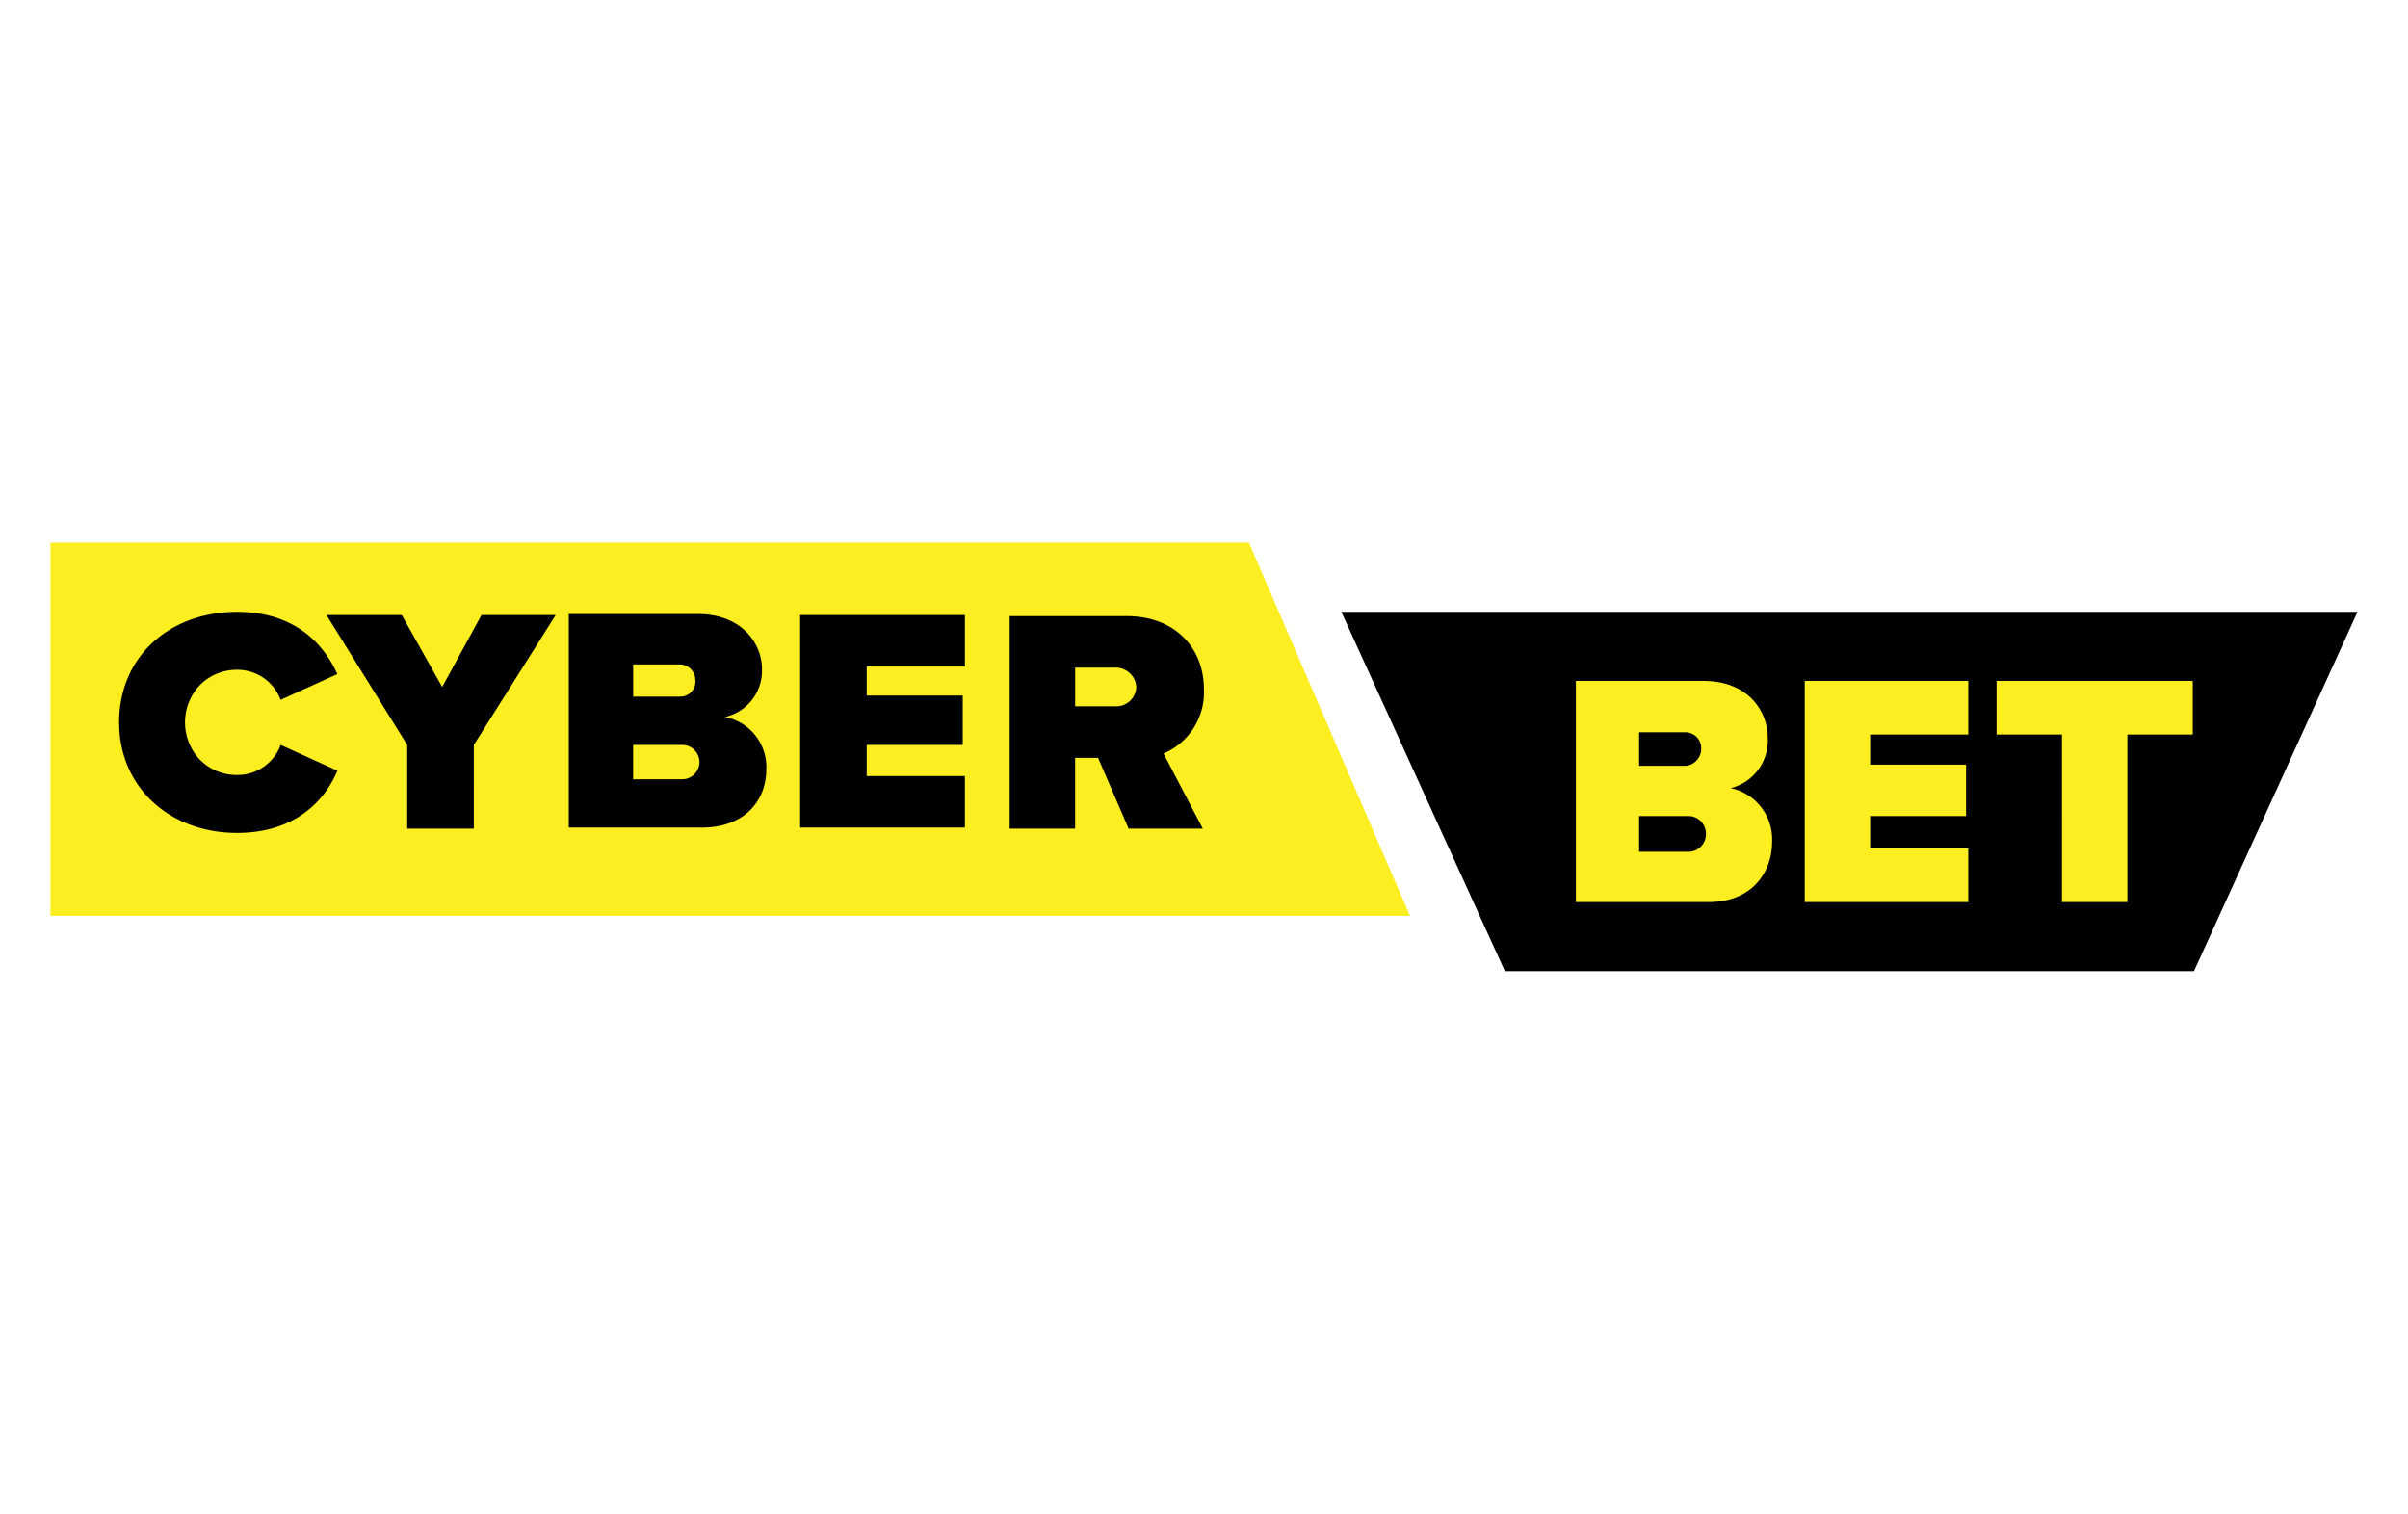
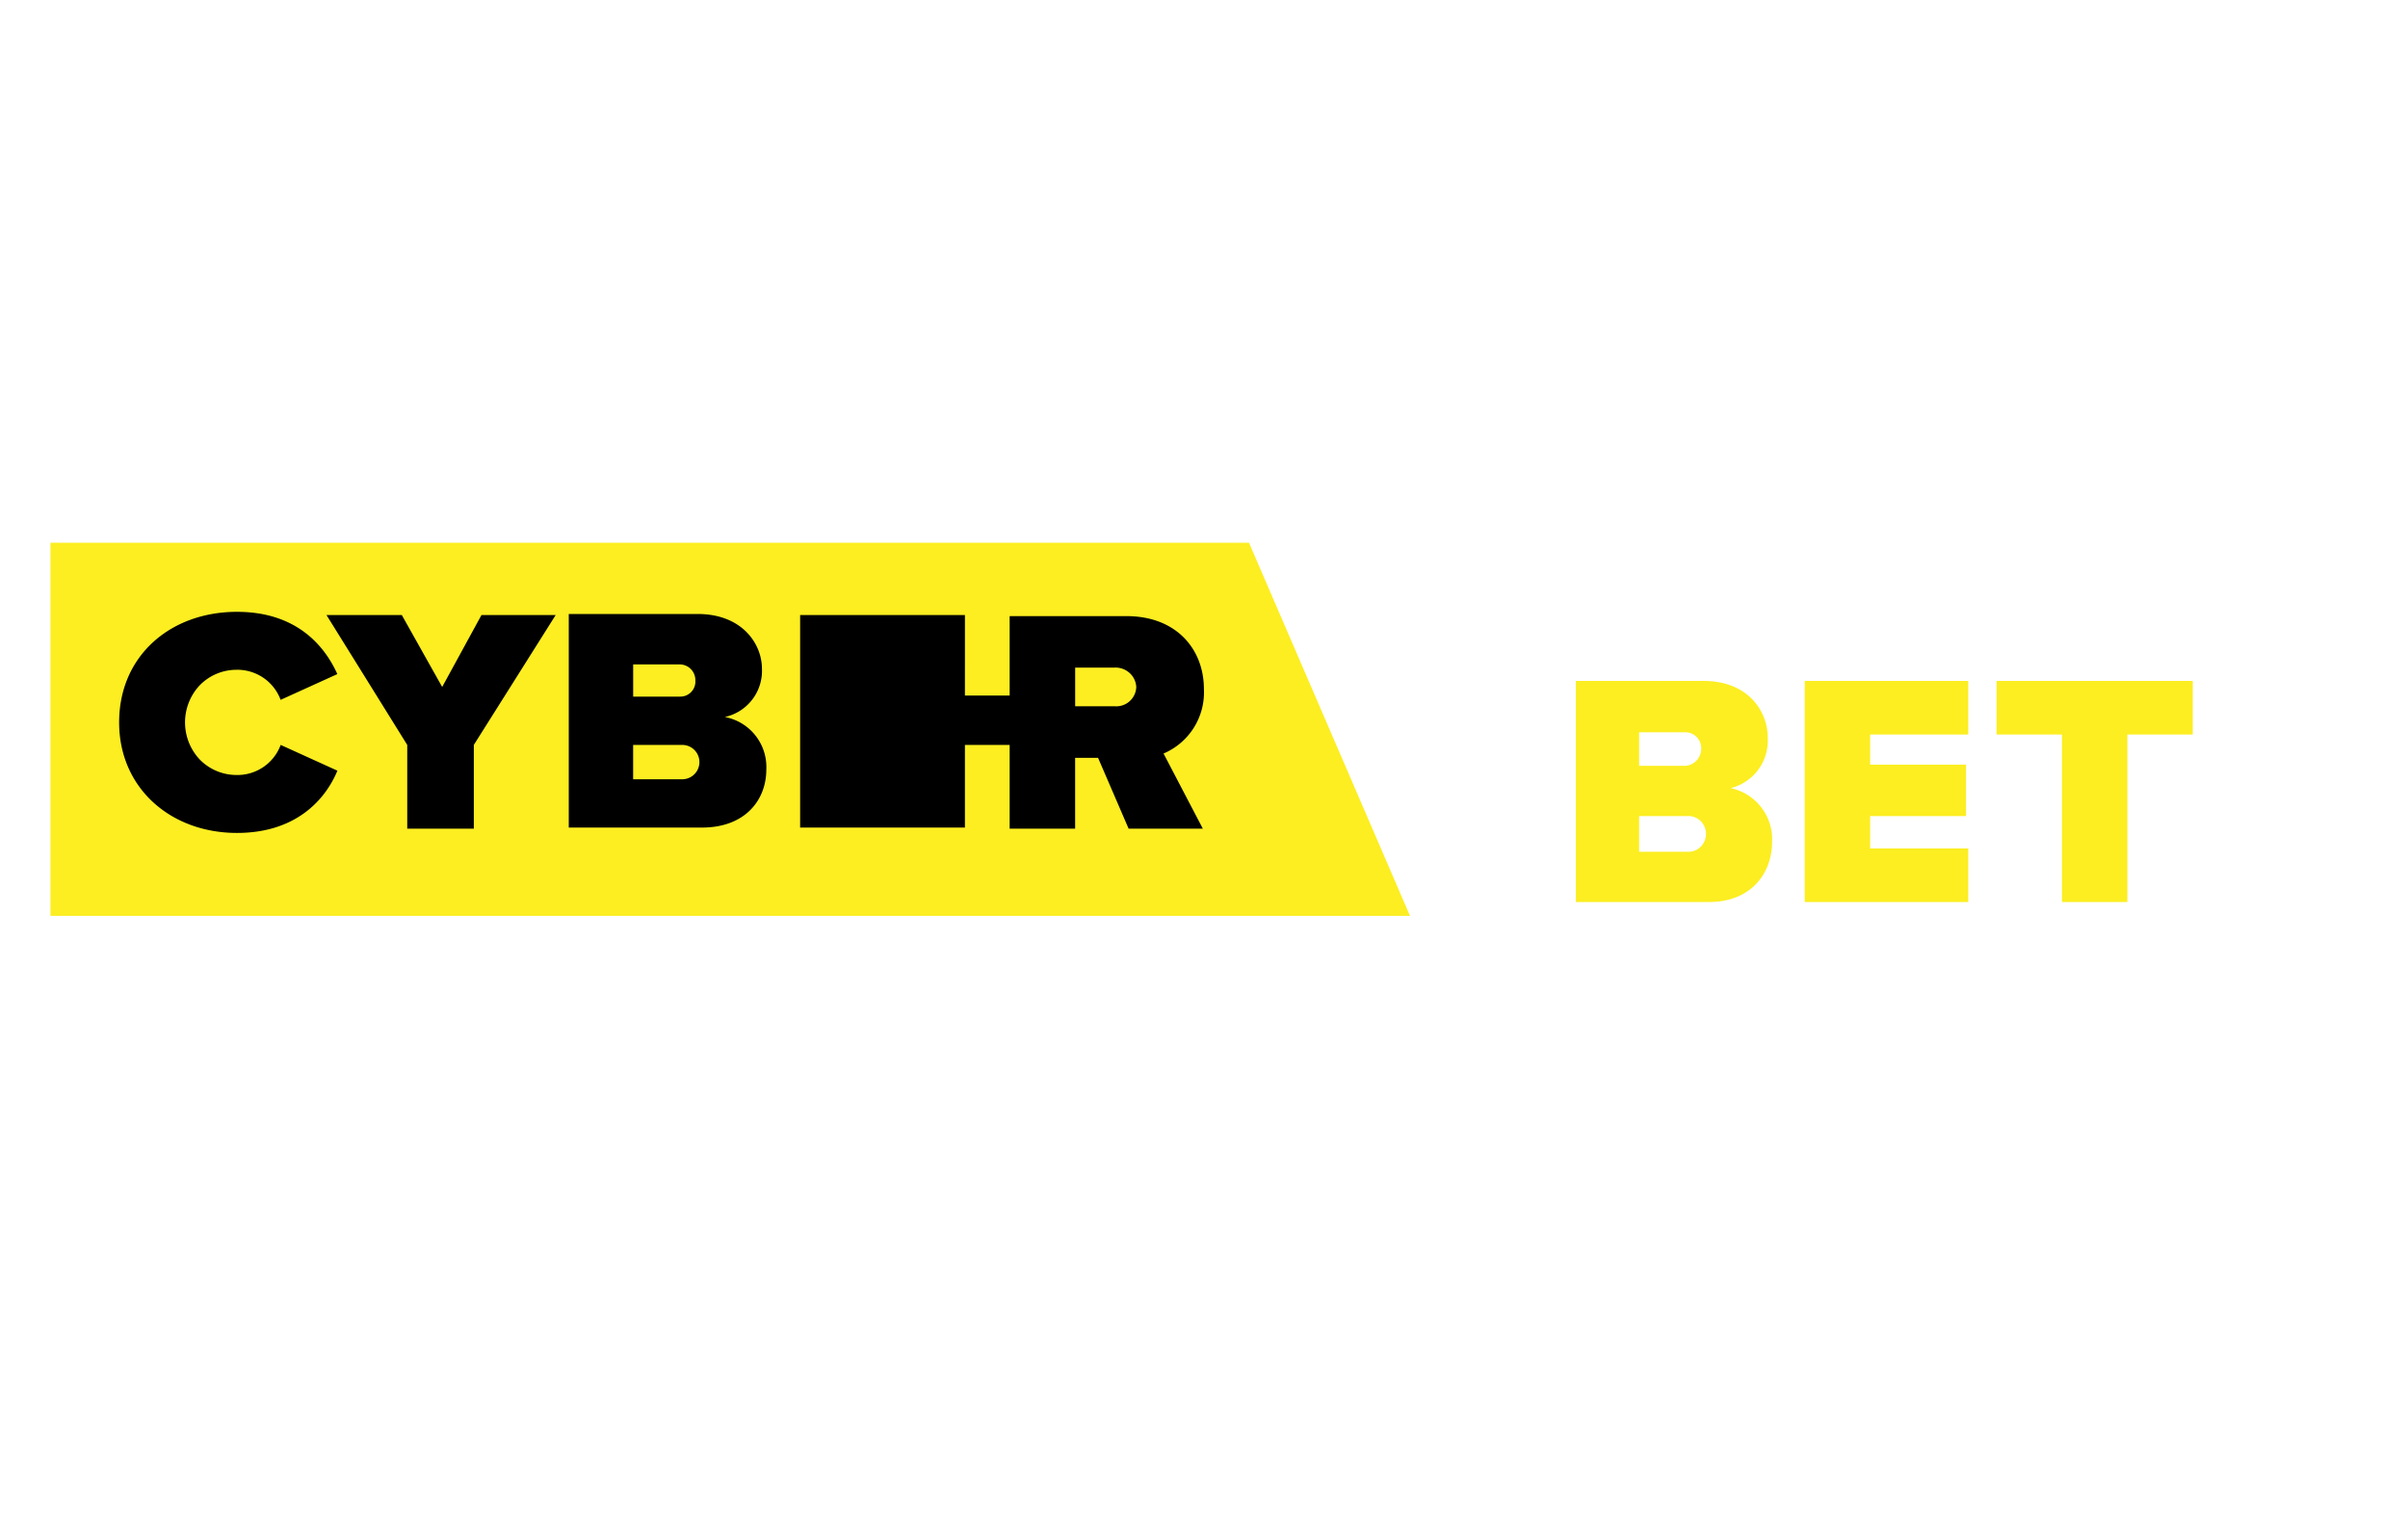
<svg xmlns="http://www.w3.org/2000/svg" viewBox="0 0 334 210">
  <defs>
    <style>.a{fill:none;}.b{clip-path:url(#a);}.c,.e{fill:#fcee21;}.c,.d{fill-rule:evenodd;}</style>
    <clipPath id="a">
      <rect class="a" x="7" y="75.286" width="320" height="59.429" />
    </clipPath>
  </defs>
  <g class="b">
    <polygon class="c" points="195.571 127.046 173.242 75.286 7 75.286 7 127.046 195.571 127.046" />
-     <path d="M94.636,108.098H87.819v-4.764h6.811a2.382,2.382,0,0,1,0,4.764Zm59.943-15.49a2.905,2.905,0,0,1,2.076.725,2.817,2.817,0,0,1,.951,1.955,2.776,2.776,0,0,1-3.029,2.682H149.13V92.608h5.45ZM94.331,96.634H87.823V92.167h6.508a2.165,2.165,0,0,1,1.517.674,2.192,2.192,0,0,1,.602,1.555,2.089,2.089,0,0,1-2.118,2.237ZM77.074,85.318H66.783l-5.45,9.976-5.6-9.976H45.286l11.2,18.018V114.95h9.236V103.332L77.074,85.318Zm1.817,0v29.48H97.358c6.055,0,8.933-3.873,8.933-8.04a7.059,7.059,0,0,0-5.752-7.296,6.56,6.56,0,0,0,5.147-6.7c0-3.424-2.724-7.591-8.933-7.591H78.886l.006.148Zm32.09,0v29.48h22.857v-7.147H120.215v-4.317h13.322v-6.85h-13.322v-4.02H133.84V85.318H110.981Zm38.145,19.803h3.179l4.238,9.827h10.293l-5.448-10.421a9.216,9.216,0,0,0,5.6-8.934c0-5.51-3.785-10.126-10.749-10.126H140.044v29.484h9.082ZM16.524,100.207c0,9.083,7.114,15.336,16.349,15.336,8.175,0,12.267-4.616,13.926-8.636l-7.867-3.573a6.399,6.399,0,0,1-6.206,4.17,7.109,7.109,0,0,1-5.061-2.189,7.519,7.519,0,0,1,0-10.214,7.108,7.108,0,0,1,5.061-2.189,6.403,6.403,0,0,1,6.198,4.17l7.867-3.573c-1.81-4.02-5.745-8.636-13.92-8.636C23.638,84.871,16.524,90.977,16.524,100.207Z" />
-     <polygon class="d" points="186.048 84.871 208.733 134.714 304.314 134.714 327 84.871 186.048 84.871" />
+     <path d="M94.636,108.098H87.819v-4.764h6.811a2.382,2.382,0,0,1,0,4.764Zm59.943-15.49a2.905,2.905,0,0,1,2.076.725,2.817,2.817,0,0,1,.951,1.955,2.776,2.776,0,0,1-3.029,2.682H149.13V92.608h5.45ZM94.331,96.634H87.823V92.167h6.508a2.165,2.165,0,0,1,1.517.674,2.192,2.192,0,0,1,.602,1.555,2.089,2.089,0,0,1-2.118,2.237ZM77.074,85.318H66.783l-5.45,9.976-5.6-9.976H45.286l11.2,18.018V114.95h9.236V103.332L77.074,85.318Zm1.817,0v29.48H97.358c6.055,0,8.933-3.873,8.933-8.04a7.059,7.059,0,0,0-5.752-7.296,6.56,6.56,0,0,0,5.147-6.7c0-3.424-2.724-7.591-8.933-7.591H78.886l.006.148Zm32.09,0v29.48h22.857v-7.147v-4.317h13.322v-6.85h-13.322v-4.02H133.84V85.318H110.981Zm38.145,19.803h3.179l4.238,9.827h10.293l-5.448-10.421a9.216,9.216,0,0,0,5.6-8.934c0-5.51-3.785-10.126-10.749-10.126H140.044v29.484h9.082ZM16.524,100.207c0,9.083,7.114,15.336,16.349,15.336,8.175,0,12.267-4.616,13.926-8.636l-7.867-3.573a6.399,6.399,0,0,1-6.206,4.17,7.109,7.109,0,0,1-5.061-2.189,7.519,7.519,0,0,1,0-10.214,7.108,7.108,0,0,1,5.061-2.189,6.403,6.403,0,0,1,6.198,4.17l7.867-3.573c-1.81-4.02-5.745-8.636-13.92-8.636C23.638,84.871,16.524,90.977,16.524,100.207Z" />
    <path class="e" d="M250.326,94.456h22.676v7.436H259.396v4.181H272.699v7.128H259.396v4.492h13.606v7.436H250.326Zm-16.175,23.703a2.411,2.411,0,0,0,2.143-1.223,2.533,2.533,0,0,0,0-2.511,2.406,2.406,0,0,0-2.143-1.223h-6.8v4.957h6.8Zm-.301-11.928a2.365,2.365,0,0,0,1.545-.819,2.396,2.396,0,0,0,.569-1.662,2.204,2.204,0,0,0-.625-1.51,2.177,2.177,0,0,0-1.489-.656h-6.499v4.647ZM218.429,94.456h17.842c6.198,0,8.922,4.181,8.922,7.9a6.786,6.786,0,0,1-5.141,6.97,7.255,7.255,0,0,1,5.745,7.438c0,4.336-2.872,8.364-8.768,8.364H218.581V94.456Zm67.573,7.436h-9.07V94.456h27.212v7.436h-9.07V125.129h-9.07V101.892Z" />
  </g>
  <rect class="a" width="334" height="210" />
</svg>